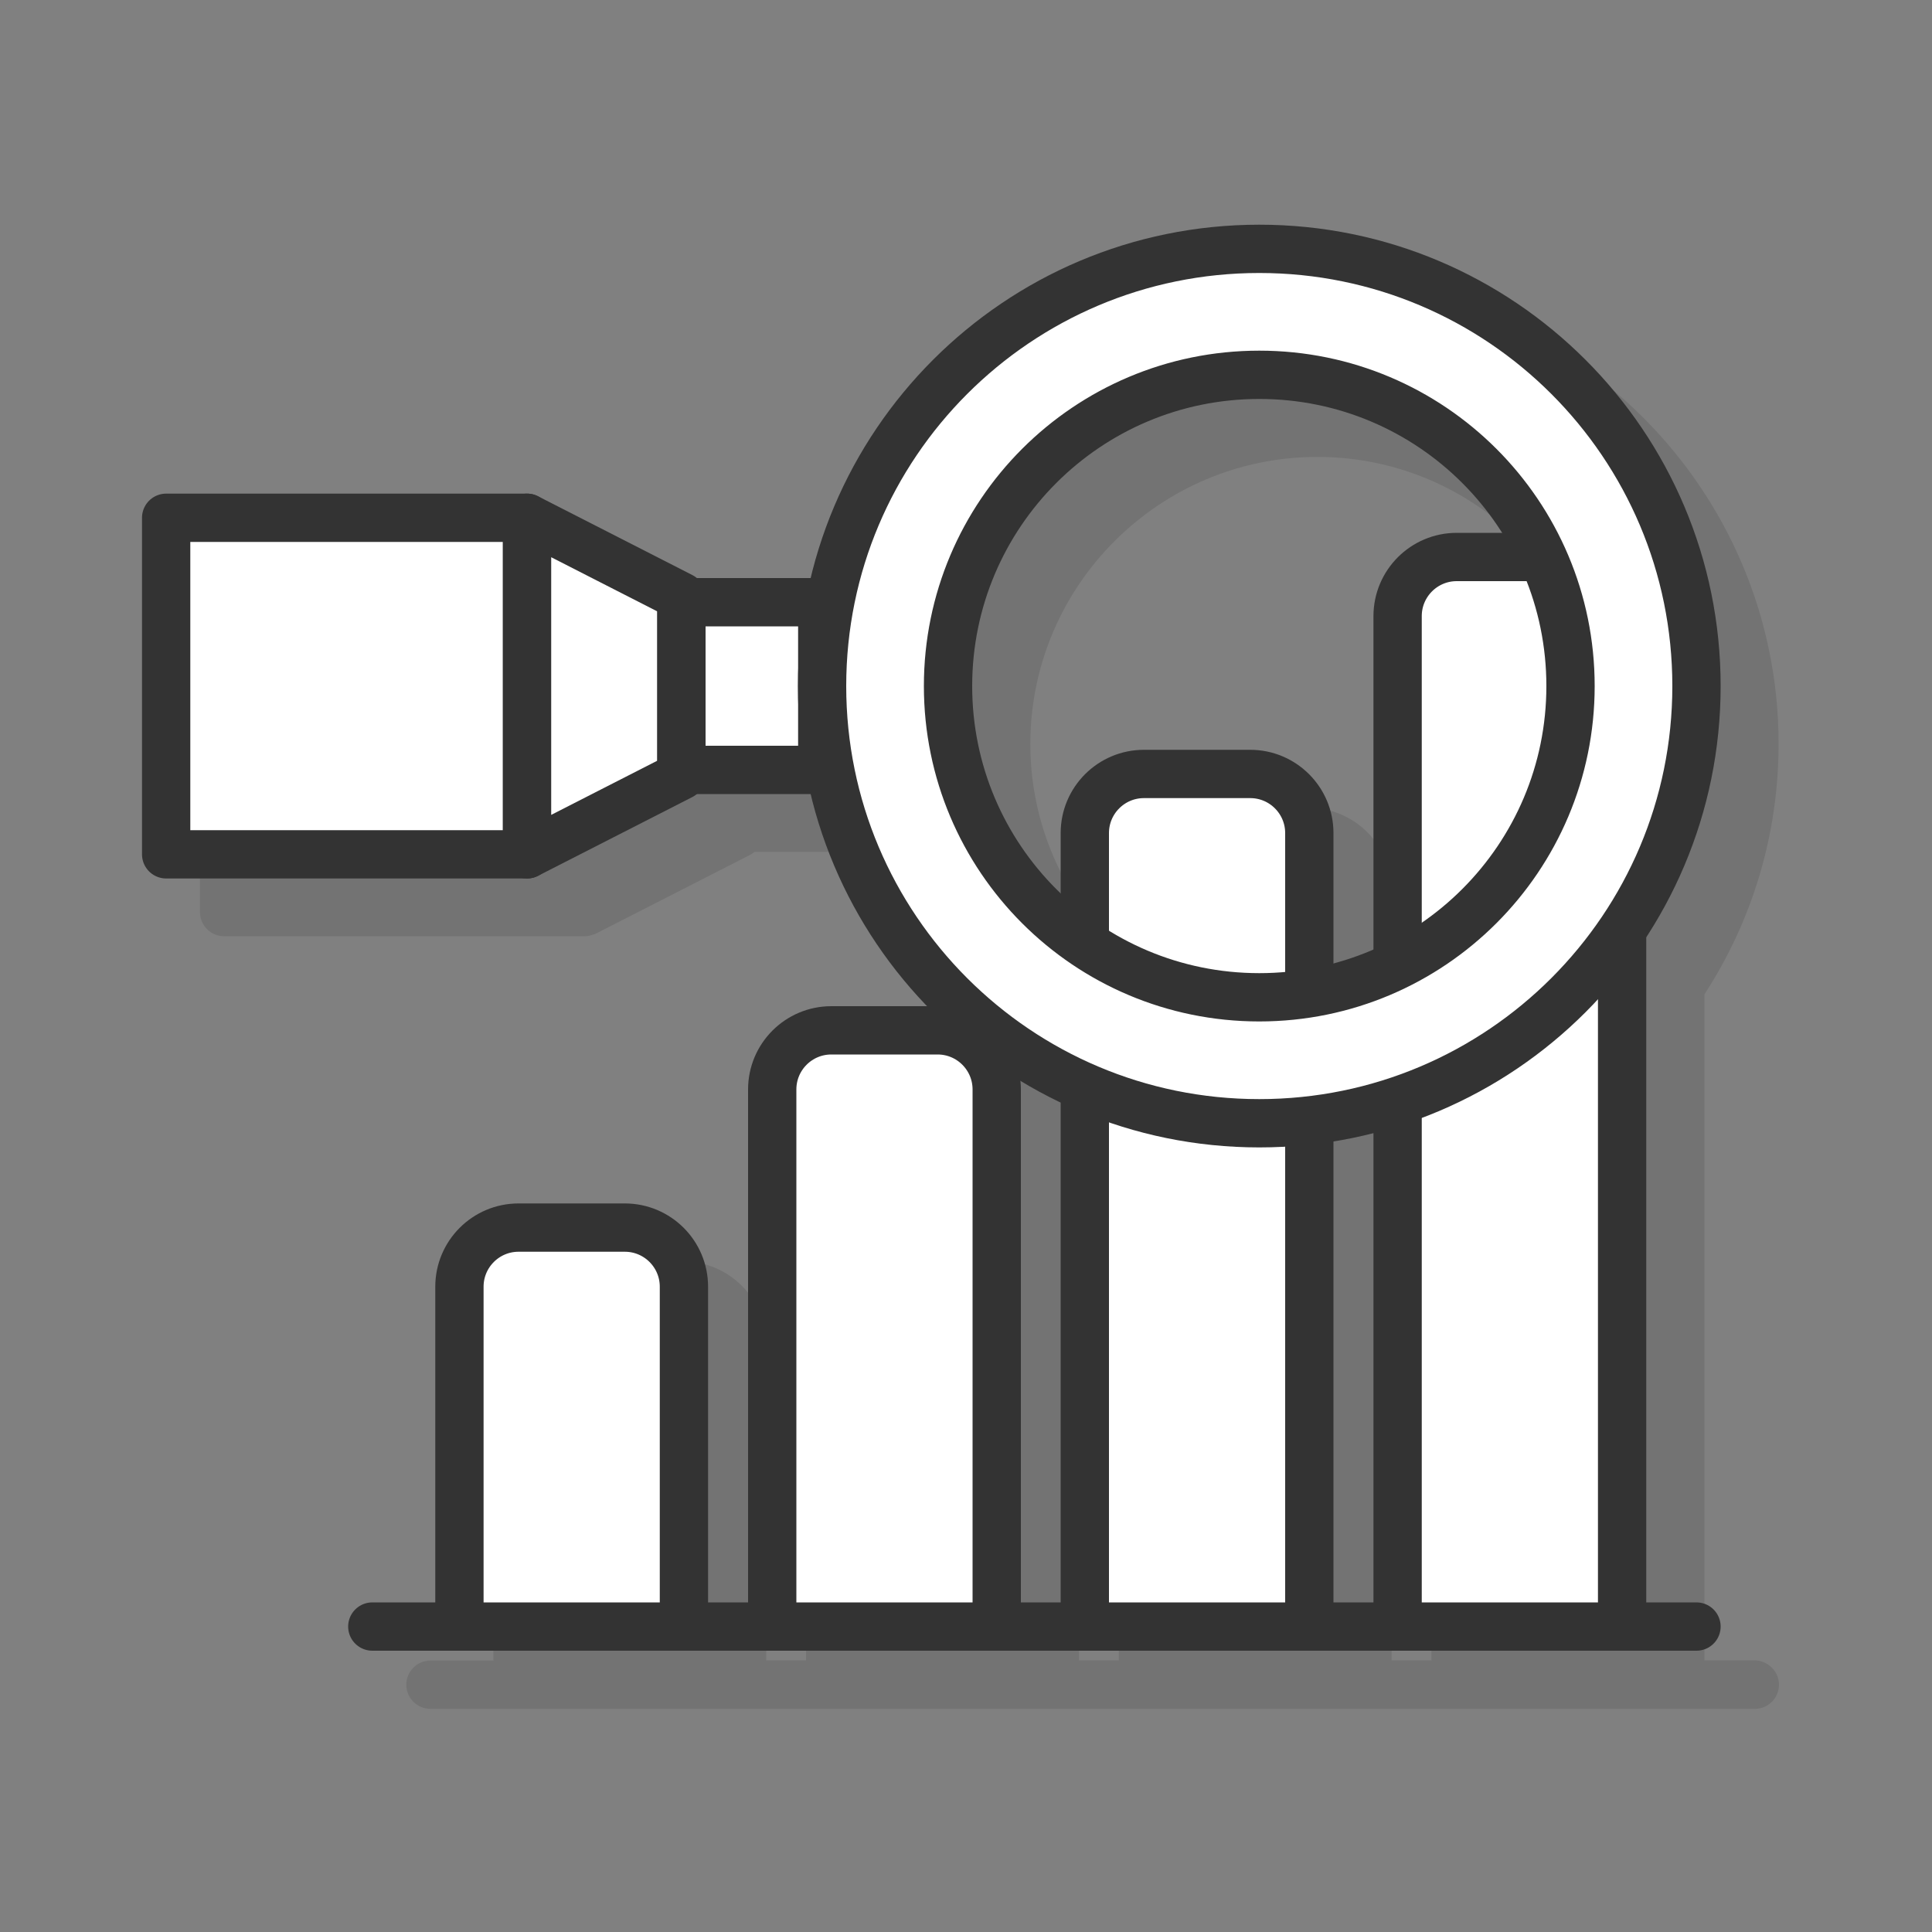
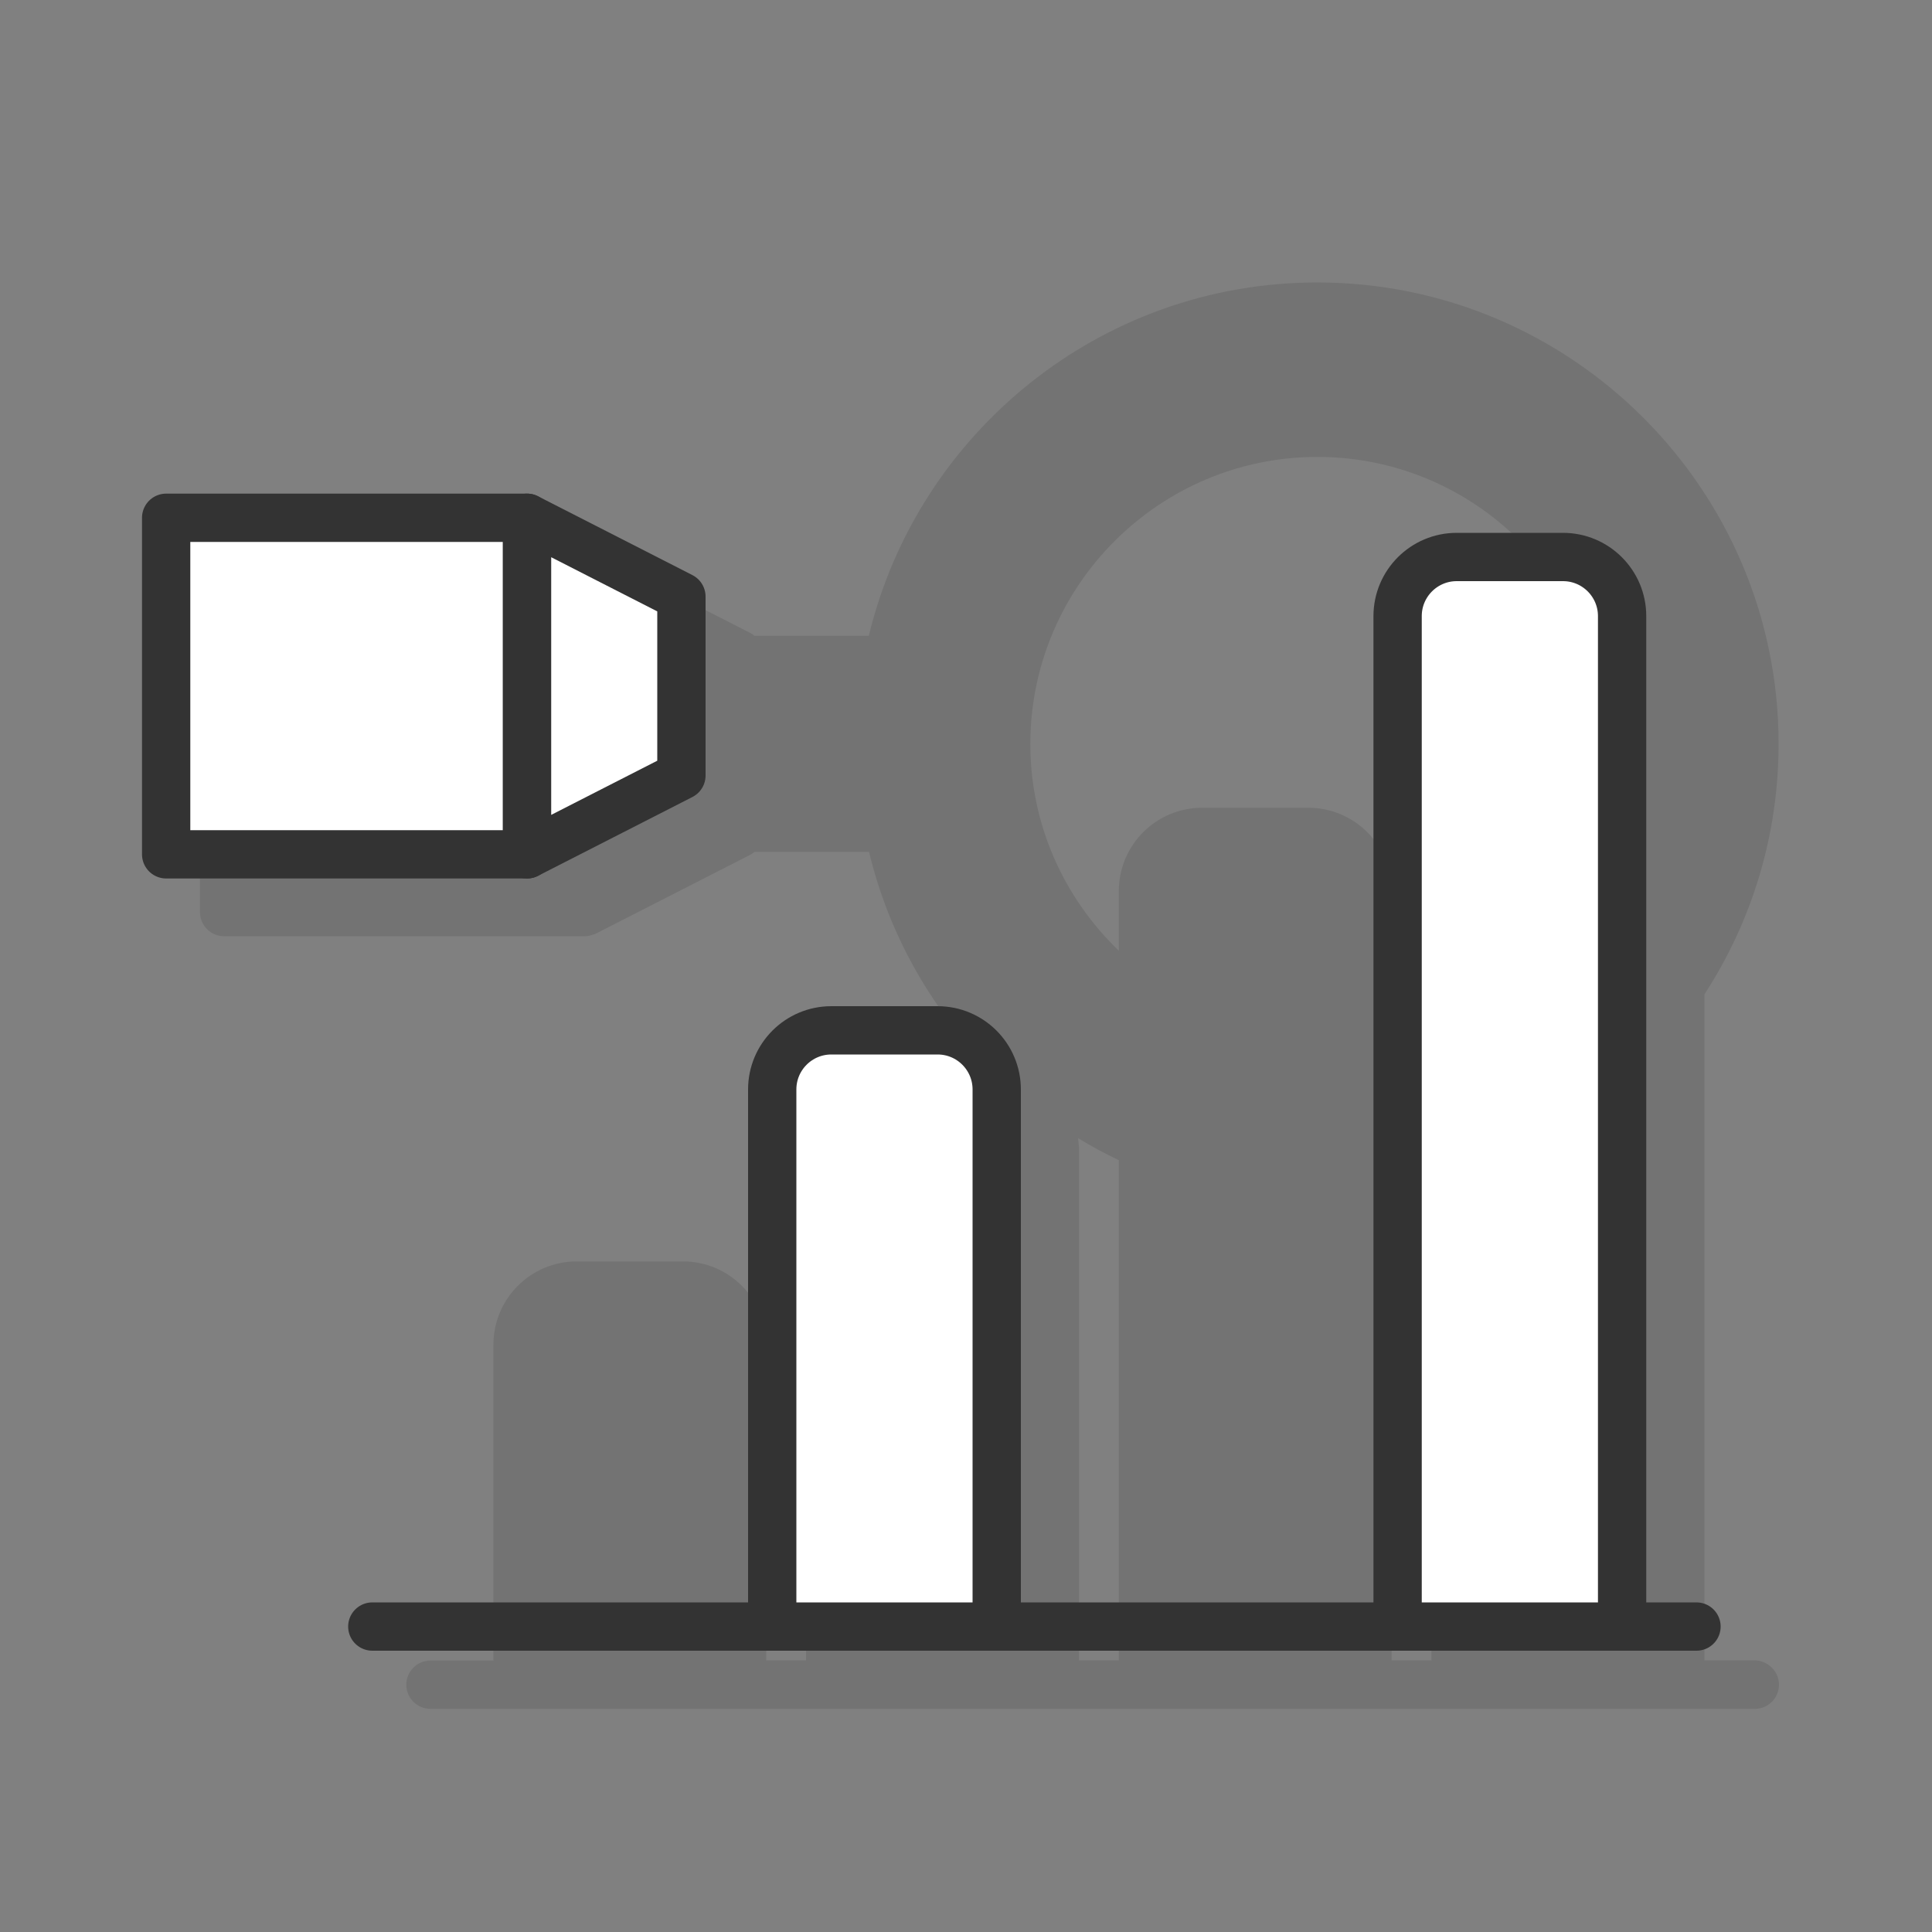
<svg xmlns="http://www.w3.org/2000/svg" id="Layer_1" x="0px" y="0px" viewBox="0 0 100 100" style="enable-background:new 0 0 100 100;" xml:space="preserve">
  <rect x="0" y="0" width="100" height="100" fill="#808080" stroke="none" />
  <style type="text/css"> .st0{opacity:0.1;} .st1{fill:#FFFFFF;stroke:#333333;stroke-width:2.5;stroke-linecap:round;stroke-linejoin:round;stroke-miterlimit:10;} </style>
  <path class="st0" d="M90.81,85.94h-2.59V51.47c2.43-3.74,3.84-8.19,3.84-12.97c0-13.17-10.71-23.88-23.88-23.88 c-11.24,0-20.69,7.81-23.21,18.29h-5.92c-0.07-0.06-0.14-0.11-0.22-0.15l-7.99-4.08c-0.02-0.01-0.04-0.01-0.05-0.02 c-0.03-0.01-0.06-0.02-0.09-0.03c-0.12-0.04-0.25-0.07-0.37-0.08c-0.02,0-0.03-0.01-0.05-0.01H11.6c-0.69,0-1.25,0.56-1.25,1.25 v17.42c0,0.69,0.56,1.25,1.25,1.25h18.68c0.15,0,0.29-0.04,0.44-0.09c0.03-0.01,0.05-0.02,0.08-0.03c0.02-0.01,0.04-0.01,0.05-0.02 l7.99-4.08c0.08-0.04,0.15-0.1,0.22-0.15h5.92c1.01,4.2,3.13,7.97,6.04,10.98h-4.99c-2.38,0-4.31,1.93-4.31,4.31v26.56h-2.06V69.6 c0-2.38-1.93-4.31-4.31-4.31h-5.5c-2.38,0-4.31,1.93-4.31,4.31v16.35h-3.26c-0.69,0-1.25,0.56-1.25,1.25s0.56,1.25,1.25,1.25h4.51 h11.63h4.56h11.63h4.56h11.63h4.56h11.63h3.84c0.69,0,1.25-0.56,1.25-1.25S91.5,85.94,90.81,85.94z M78.4,30.58 c-2.38,0-4.31,1.93-4.31,4.31v17.24c-0.66,0.29-1.35,0.52-2.06,0.71v-6.72c0-2.38-1.93-4.31-4.31-4.31h-5.5 c-2.38,0-4.31,1.93-4.31,4.31v3.09c-2.82-2.71-4.58-6.5-4.58-10.7c0-8.19,6.67-14.86,14.86-14.86c5.28,0,9.91,2.77,12.54,6.93H78.4z M55.8,58.91c0.68,0.42,1.39,0.8,2.11,1.14v25.89h-2.06V59.39C55.84,59.23,55.81,59.07,55.8,58.91z M72.03,85.94V62.07 c0.7-0.11,1.39-0.25,2.06-0.43v24.3H72.03z" />
  <g>
    <g>
      <line class="st1" x1="19.27" y1="84.19" x2="87.81" y2="84.19" />
      <path class="st1" d="M83.97,84.19H72.34v-52.3c0-1.69,1.37-3.06,3.06-3.06h5.5c1.69,0,3.06,1.37,3.06,3.06V84.19z" />
-       <path class="st1" d="M67.78,84.19H56.15V43.12c0-1.69,1.37-3.06,3.06-3.06h5.5c1.69,0,3.06,1.37,3.06,3.06V84.19z" />
      <path class="st1" d="M51.59,84.19H39.97V56.39c0-1.69,1.37-3.06,3.06-3.06h5.5c1.69,0,3.06,1.37,3.06,3.06V84.19z" />
-       <path class="st1" d="M35.41,84.19H23.78V66.6c0-1.69,1.37-3.06,3.06-3.06h5.5c1.69,0,3.06,1.37,3.06,3.06V84.19z" />
    </g>
    <rect x="8.6" y="26.8" class="st1" width="18.68" height="17.42" />
    <polygon class="st1" points="35.27,40.14 27.28,44.22 27.28,26.8 35.27,30.88 " />
-     <rect x="35.27" y="31.17" class="st1" width="7.29" height="8.68" />
-     <path class="st1" d="M65.18,12.88c-12.5,0-22.63,10.13-22.63,22.63c0,12.5,10.13,22.63,22.63,22.63S87.81,48,87.81,35.51 C87.81,23.01,77.68,12.88,65.18,12.88z M65.18,51.62c-8.9,0-16.11-7.21-16.11-16.11c0-8.9,7.21-16.11,16.11-16.11 s16.11,7.21,16.11,16.11C81.29,44.4,74.08,51.62,65.18,51.62z" />
  </g>
</svg>